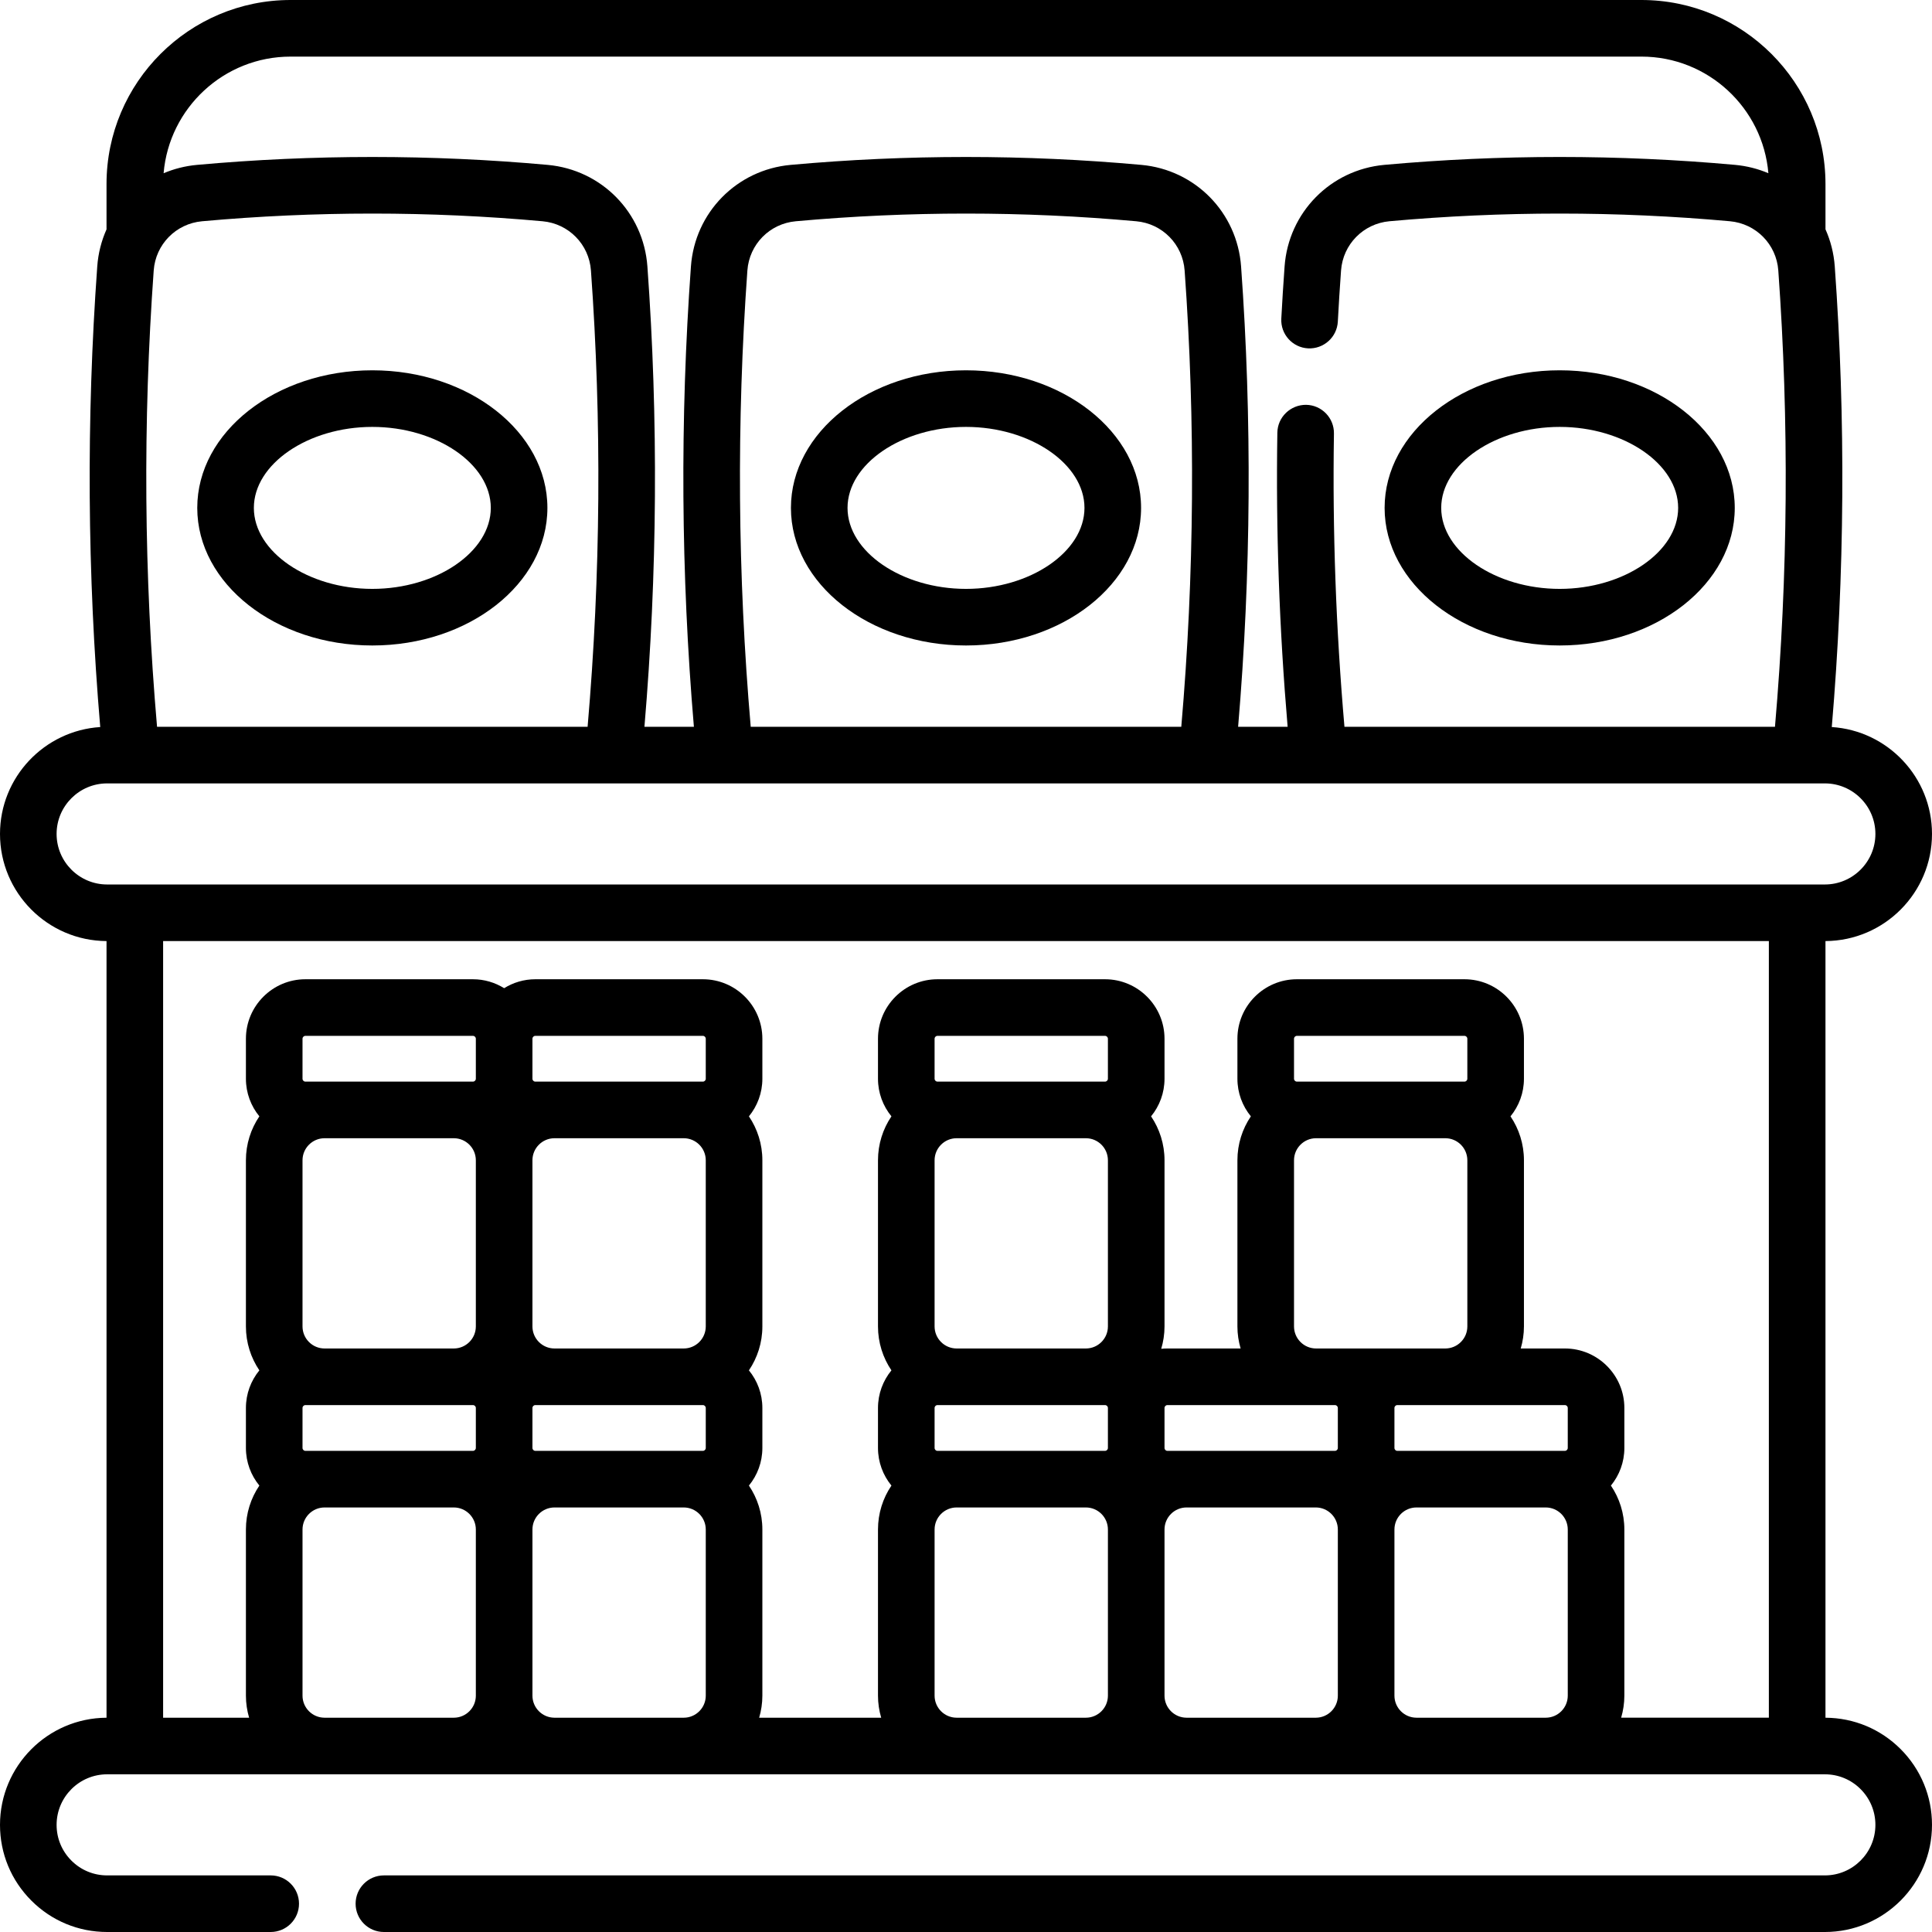
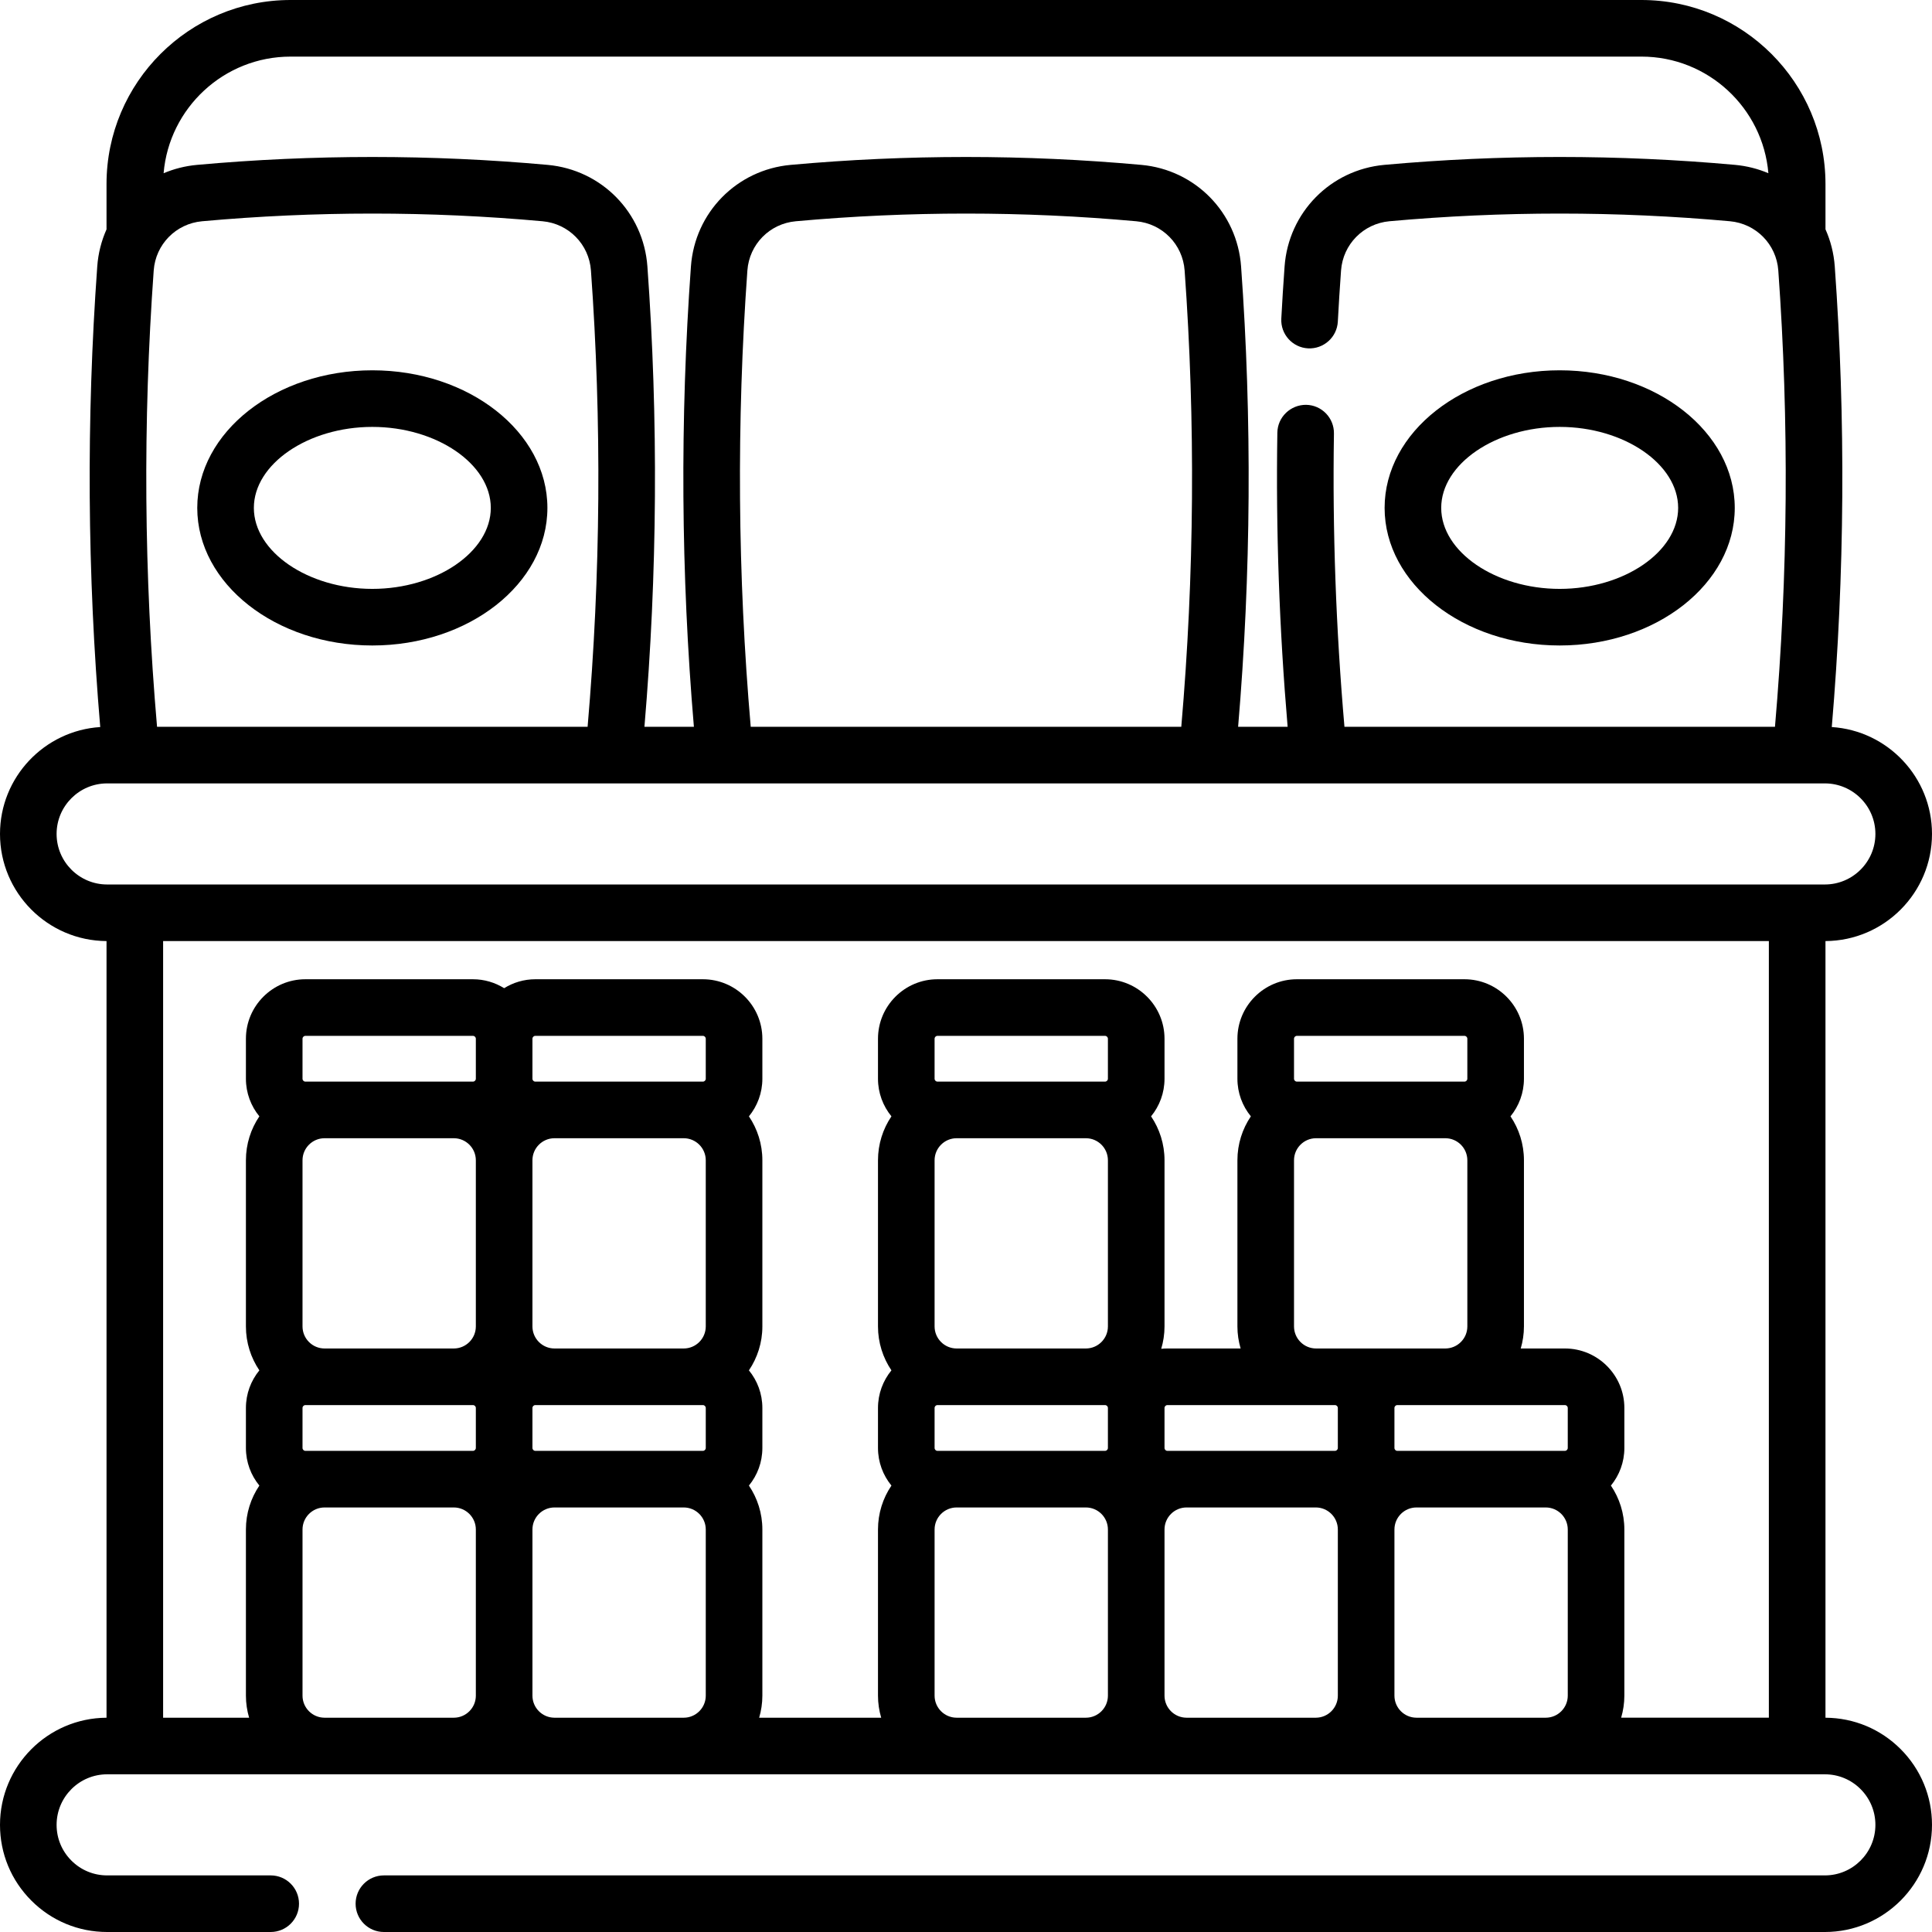
<svg xmlns="http://www.w3.org/2000/svg" id="Capa_1" height="512" viewBox="0 0 512 512" width="512">
  <g>
    <path d="m483.77 455.214v-205.821c15.581-.089 28.23-12.788 28.23-28.39 0-15.04-11.755-27.379-26.559-28.329 3.444-40.536 3.711-81.561.79-122.072-.251-3.49-1.107-6.8-2.46-9.833v-11.999c-.001-26.892-21.879-48.77-48.771-48.77h-358c-26.892 0-48.77 21.878-48.77 48.77v12.016c-1.35 3.029-2.204 6.334-2.456 9.819-2.924 40.49-2.656 81.514.791 122.069-14.806.947-26.565 13.287-26.565 28.329 0 15.602 12.649 28.301 28.23 28.39v205.821c-15.581.087-28.23 12.79-28.23 28.396 0 7.582 2.954 14.711 8.316 20.073 5.363 5.363 12.492 8.317 20.074 8.317h43.35c4.142 0 7.5-3.358 7.5-7.5s-3.358-7.5-7.5-7.5h-43.35c-3.575 0-6.937-1.393-9.467-3.924-2.53-2.529-3.923-5.892-3.923-9.466 0-7.389 6.007-13.4 13.39-13.4h455.22c3.575 0 6.937 1.393 9.46 3.917 2.535 2.541 3.93 5.909 3.93 9.483 0 7.383-6.007 13.39-13.39 13.39h-381.87c-4.142 0-7.5 3.358-7.5 7.5s3.358 7.5 7.5 7.5h381.87c15.654 0 28.39-12.736 28.39-28.39 0-7.574-2.951-14.704-8.316-20.083-5.325-5.325-12.392-8.272-19.914-8.313zm-108.412-.004c-3.21-.016-5.817-2.631-5.817-5.845v-44.028c0-3.224 2.623-5.846 5.846-5.846h34.24c3.224 0 5.847 2.623 5.847 5.846v44.028c0 3.214-2.608 5.83-5.818 5.845zm-60.933 0c-3.21-.016-5.817-2.631-5.817-5.845v-44.028c0-3.224 2.623-5.846 5.846-5.846h34.24c3.224 0 5.847 2.623 5.847 5.846v44.028c0 3.214-2.608 5.83-5.818 5.845zm-60.932 0c-3.21-.016-5.817-2.631-5.817-5.845v-44.028c0-3.224 2.623-5.846 5.846-5.846h34.24c3.224 0 5.847 2.623 5.847 5.846v44.028c0 3.214-2.608 5.83-5.818 5.845zm-5.052-168.569c-.422 0-.766-.344-.766-.766v-10.597c0-.422.344-.766.766-.766h44.4c.422 0 .766.344.766.766v10.597c0 .422-.344.766-.766.766zm95.253 0c-.422 0-.766-.344-.766-.766v-10.597c0-.422.344-.766.766-.766h44.4c.422 0 .766.344.766.766v10.597c0 .422-.344.766-.766.766zm71.779 97.083c0 .422-.344.766-.766.766h-44.4c-.422 0-.766-.344-.766-.766v-10.597c0-.422.344-.766.766-.766h44.4c.422 0 .766.344.766.766zm-72.545-32.209v-44.028c0-3.224 2.623-5.846 5.847-5.846h34.24c3.224 0 5.846 2.623 5.846 5.846v44.028c0 3.224-2.623 5.846-5.846 5.846h-12.708-16.532-5c-3.224 0-5.847-2.622-5.847-5.846zm10.846 20.846c.422 0 .766.344.766.766v10.597c0 .422-.344.766-.766.766h-44.4c-.422 0-.766-.344-.766-.766v-10.597c0-.422.344-.766.766-.766zm-105.333 12.129c-.422 0-.766-.344-.766-.766v-10.597c0-.422.344-.766.766-.766h44.4c.422 0 .766.344.766.766v10.597c0 .422-.344.766-.766.766zm-.766-77.003c0-3.224 2.623-5.846 5.846-5.846h34.24c3.224 0 5.847 2.623 5.847 5.846v44.028c0 3.224-2.623 5.846-5.847 5.846h-34.24c-3.224 0-5.846-2.623-5.846-5.846zm179.235 86.205c2.225-2.719 3.563-6.189 3.563-9.968v-10.597c0-8.693-7.073-15.766-15.766-15.766h-11.696c.544-1.857.85-3.815.85-5.846v-44.028c0-4.309-1.315-8.317-3.563-11.645 2.225-2.719 3.563-6.189 3.563-9.968v-10.597c0-8.693-7.073-15.766-15.766-15.766h-44.4c-8.693 0-15.766 7.073-15.766 15.766v10.597c0 3.779 1.339 7.249 3.563 9.968-2.249 3.327-3.563 7.335-3.563 11.645v44.028c0 2.031.306 3.989.85 5.846h-19.403c-.553 0-1.099.03-1.638.086.56-1.882.872-3.871.872-5.932v-44.028c0-4.309-1.315-8.317-3.563-11.645 2.225-2.719 3.563-6.189 3.563-9.968v-10.597c0-8.693-7.073-15.766-15.766-15.766h-44.4c-8.693 0-15.766 7.073-15.766 15.766v10.597c0 3.779 1.339 7.249 3.563 9.968-2.249 3.327-3.563 7.335-3.563 11.645v44.028c0 4.309 1.315 8.317 3.563 11.645-2.225 2.719-3.563 6.189-3.563 9.968v10.597c0 3.779 1.339 7.249 3.563 9.968-2.249 3.327-3.563 7.335-3.563 11.645v44.028c0 2.03.306 3.988.849 5.845h-32.339c.544-1.857.849-3.815.849-5.845v-44.028c0-4.31-1.315-8.317-3.563-11.645 2.225-2.719 3.563-6.189 3.563-9.968v-10.597c0-3.779-1.339-7.249-3.563-9.968 2.249-3.327 3.563-7.335 3.563-11.645v-44.028c0-4.309-1.315-8.317-3.563-11.645 2.225-2.719 3.563-6.189 3.563-9.968v-10.597c0-8.693-7.073-15.766-15.766-15.766h-44.4c-3.033 0-5.859.876-8.266 2.366-2.407-1.49-5.233-2.366-8.266-2.366h-44.4c-8.693 0-15.766 7.073-15.766 15.766v10.597c0 3.779 1.339 7.249 3.563 9.968-2.249 3.327-3.563 7.335-3.563 11.645v44.028c0 4.309 1.315 8.317 3.563 11.645-2.225 2.719-3.563 6.189-3.563 9.968v10.597c0 3.779 1.339 7.249 3.563 9.968-2.249 3.327-3.563 7.335-3.563 11.645v44.028c0 2.03.306 3.988.849 5.845h-22.792v-205.814h425.54v205.813h-39.146c.544-1.857.849-3.815.849-5.845v-44.028c0-4.31-1.314-8.318-3.563-11.645zm-279.99 61.518c-3.21-.016-5.817-2.631-5.817-5.845v-44.028c0-3.224 2.623-5.846 5.846-5.846h34.24c3.224 0 5.846 2.623 5.846 5.846v44.028c0 3.214-2.607 5.83-5.817 5.845zm-60.933 0c-3.21-.016-5.817-2.631-5.817-5.845v-44.028c0-3.224 2.623-5.846 5.846-5.846h34.24c3.224 0 5.846 2.623 5.846 5.846v44.028c0 3.214-2.607 5.83-5.817 5.845zm-5.051-168.569c-.422 0-.766-.344-.766-.766v-10.597c0-.422.344-.766.766-.766h44.4c.422 0 .766.344.766.766v10.597c0 .422-.344.766-.766.766zm0 97.849c-.422 0-.766-.344-.766-.766v-10.597c0-.422.344-.766.766-.766h44.4c.422 0 .766.344.766.766v10.597c0 .422-.344.766-.766.766zm-.766-77.003c0-3.224 2.623-5.846 5.846-5.846h34.24c3.224 0 5.846 2.623 5.846 5.846v44.028c0 3.224-2.623 5.846-5.846 5.846h-34.24c-3.224 0-5.846-2.623-5.846-5.846zm106.865 0v44.028c0 3.224-2.623 5.846-5.846 5.846h-34.24c-3.224 0-5.846-2.623-5.846-5.846v-44.028c0-3.224 2.623-5.846 5.846-5.846h34.24c3.224 0 5.846 2.622 5.846 5.846zm-45.166 77.003c-.422 0-.766-.344-.766-.766v-10.597c0-.422.344-.766.766-.766h44.4c.422 0 .766.344.766.766v10.597c0 .422-.344.766-.766.766zm45.166-98.615c0 .422-.344.766-.766.766h-44.4c-.422 0-.766-.344-.766-.766v-10.597c0-.422.344-.766.766-.766h44.4c.422 0 .766.344.766.766zm-110.035-270.875h358c17.656 0 32.18 13.622 33.64 30.906-2.748-1.168-5.721-1.931-8.844-2.216-30.834-2.787-62.097-2.788-92.925 0-14.278 1.298-25.398 12.613-26.441 26.908-.345 4.761-.637 9.417-.87 13.838-.217 4.136 2.959 7.666 7.096 7.883 4.127.206 7.666-2.959 7.883-7.096.227-4.323.514-8.879.851-13.538.506-6.935 5.905-12.426 12.835-13.056 29.928-2.707 60.282-2.707 90.215 0 6.935.631 12.33 6.119 12.829 13.05 2.894 40.134 2.593 80.78-.883 120.929h-114.092c-2.244-25.828-3.192-51.934-2.785-77.71.065-4.142-3.239-7.552-7.38-7.618-4.114-.029-7.552 3.239-7.618 7.38-.409 25.854.516 52.033 2.724 77.947h-13.122c3.442-40.535 3.708-81.536.786-122.004-1.033-14.298-12.149-25.615-26.434-26.909-30.83-2.794-62.095-2.793-92.926 0-14.285 1.294-25.402 12.611-26.435 26.909-2.922 40.468-2.656 81.469.786 122.004h-13.108c3.442-40.534 3.708-81.535.786-122.004-1.033-14.298-12.15-25.615-26.434-26.909-30.831-2.794-62.095-2.793-92.926 0-3.125.283-6.099 1.046-8.849 2.215 1.458-17.284 15.984-30.909 33.641-30.909zm121.95 177.608c-3.479-40.168-3.781-80.813-.885-120.924.501-6.934 5.896-12.422 12.827-13.05 29.932-2.713 60.286-2.713 90.219 0 6.932.628 12.326 6.117 12.827 13.05 2.896 40.11 2.594 80.756-.885 120.924zm-157.33 0c-3.479-40.168-3.781-80.813-.885-120.924.501-6.934 5.896-12.422 12.827-13.05 29.932-2.713 60.285-2.713 90.218 0 6.932.628 12.326 6.117 12.827 13.05 2.896 40.111 2.594 80.756-.885 120.924zm-26.62 28.395c0-7.386 6.009-13.395 13.395-13.395h455.211c7.386 0 13.395 6.009 13.395 13.395s-6.009 13.394-13.395 13.394h-455.211c-7.386 0-13.395-6.008-13.395-13.394z" />
    <path d="m98.671 98.134c-25.583 0-46.396 16.357-46.396 36.463s20.813 36.462 46.396 36.462 46.396-16.357 46.396-36.462-20.813-36.463-46.396-36.463zm0 57.925c-17.018 0-31.396-9.829-31.396-21.462 0-11.634 14.377-21.463 31.396-21.463s31.396 9.829 31.396 21.463c0 11.633-14.378 21.462-31.396 21.462z" />
-     <path d="m256.001 98.134c-25.583 0-46.396 16.357-46.396 36.463s20.813 36.462 46.396 36.462 46.396-16.357 46.396-36.462-20.813-36.463-46.396-36.463zm0 57.925c-17.019 0-31.396-9.829-31.396-21.462 0-11.634 14.377-21.463 31.396-21.463 17.018 0 31.396 9.829 31.396 21.463 0 11.633-14.377 21.462-31.396 21.462z" />
    <path d="m413.332 171.059c25.583 0 46.396-16.357 46.396-36.462s-20.813-36.463-46.396-36.463-46.396 16.357-46.396 36.463 20.813 36.462 46.396 36.462zm0-57.925c17.018 0 31.396 9.829 31.396 21.463s-14.377 21.462-31.396 21.462-31.396-9.829-31.396-21.462c0-11.635 14.377-21.463 31.396-21.463z" />
  </g>
</svg>